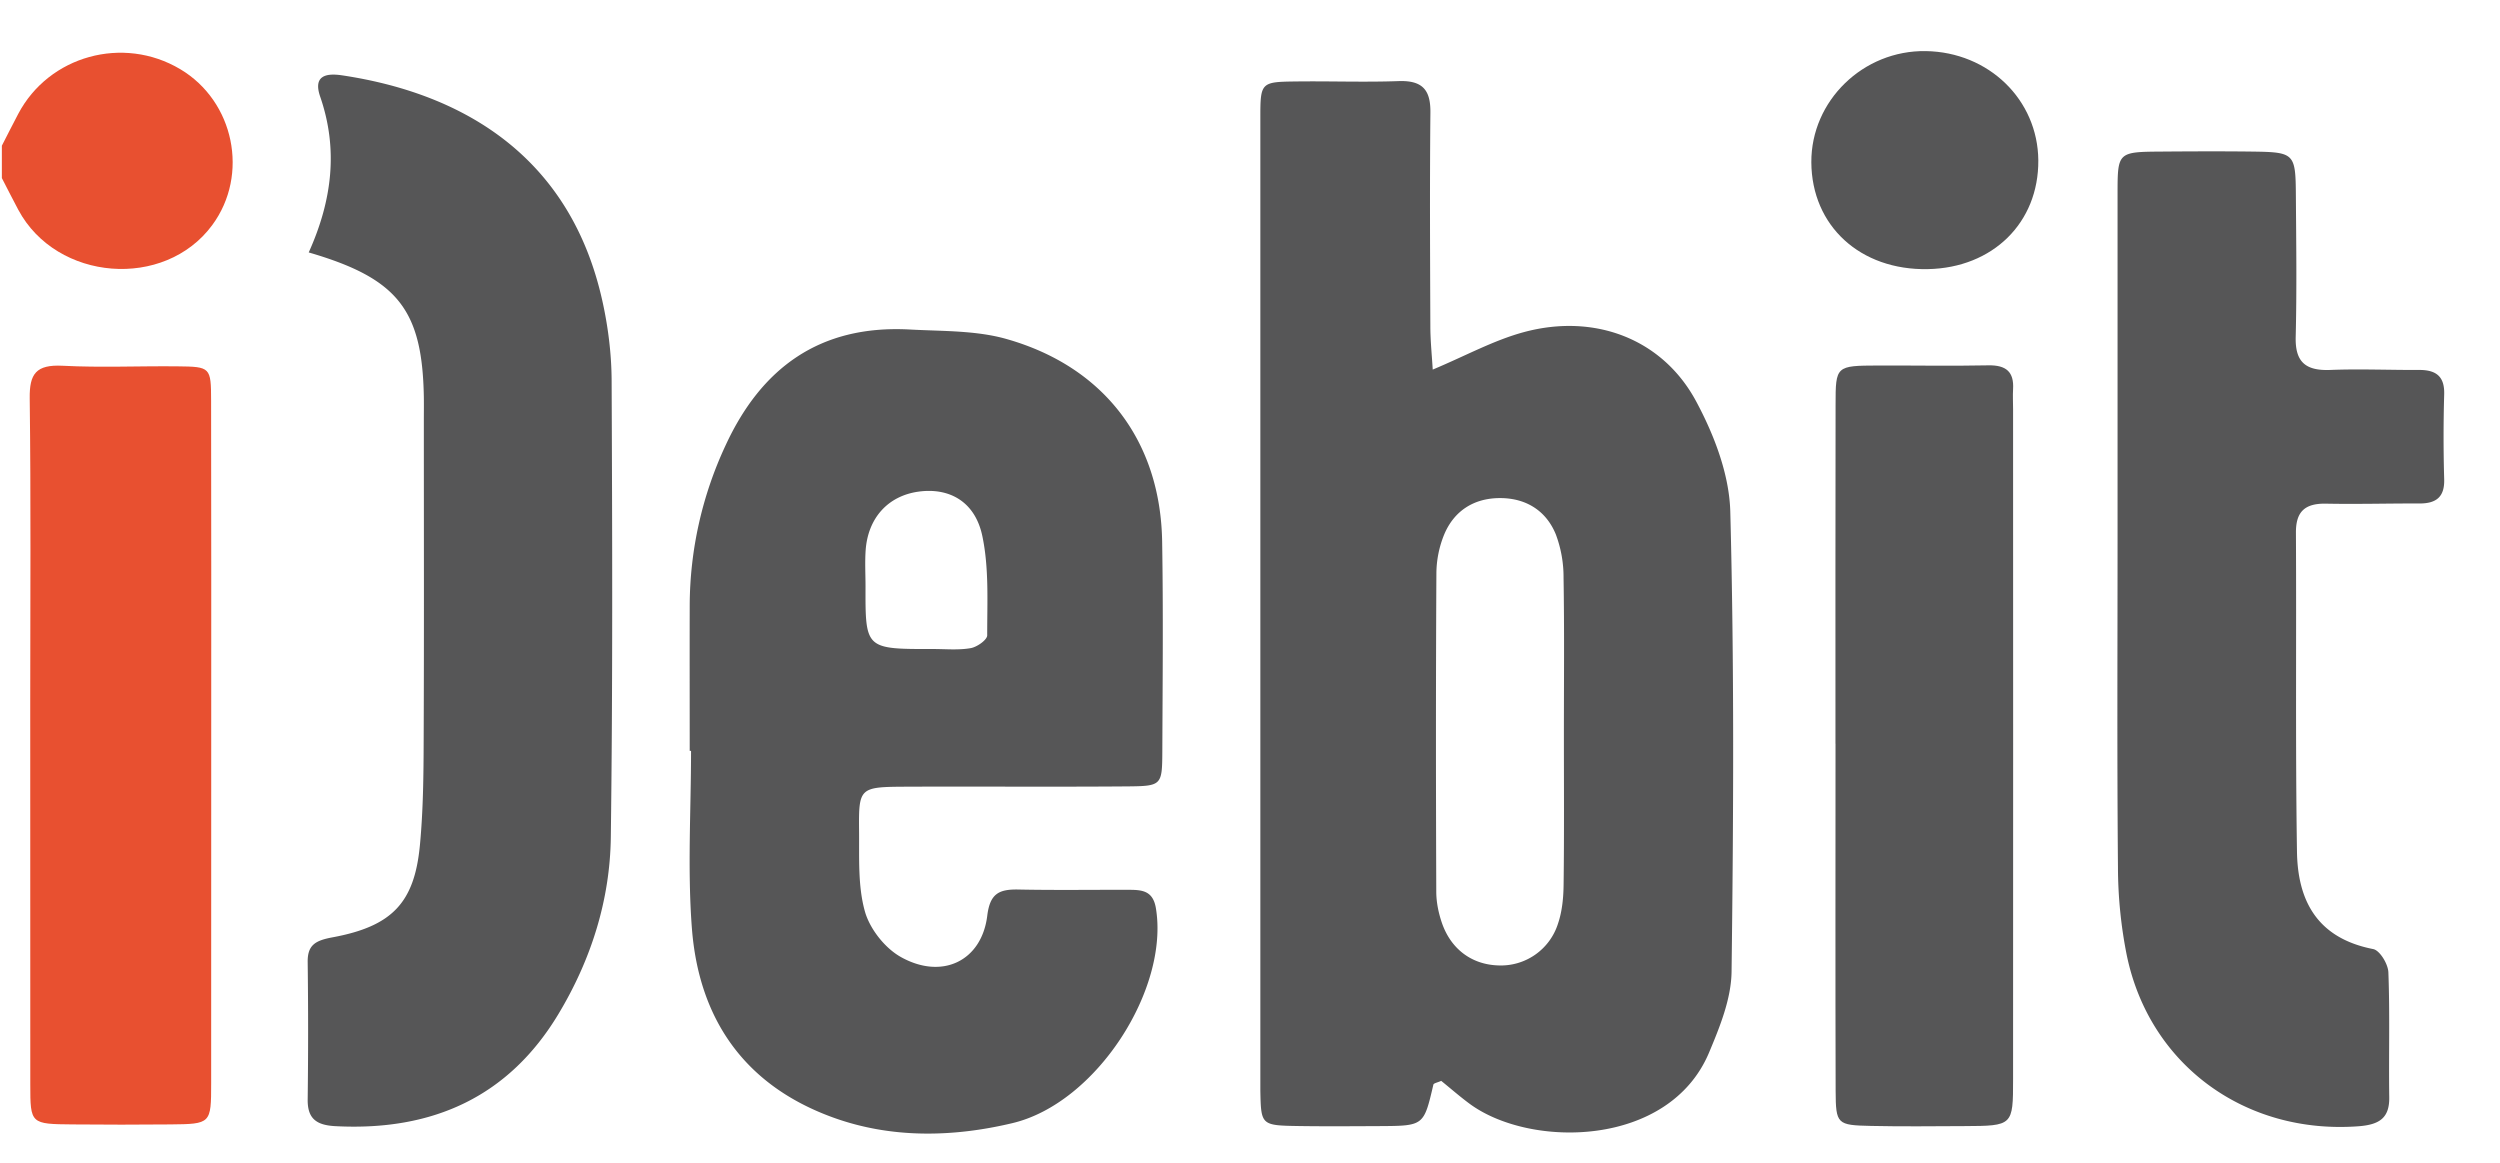
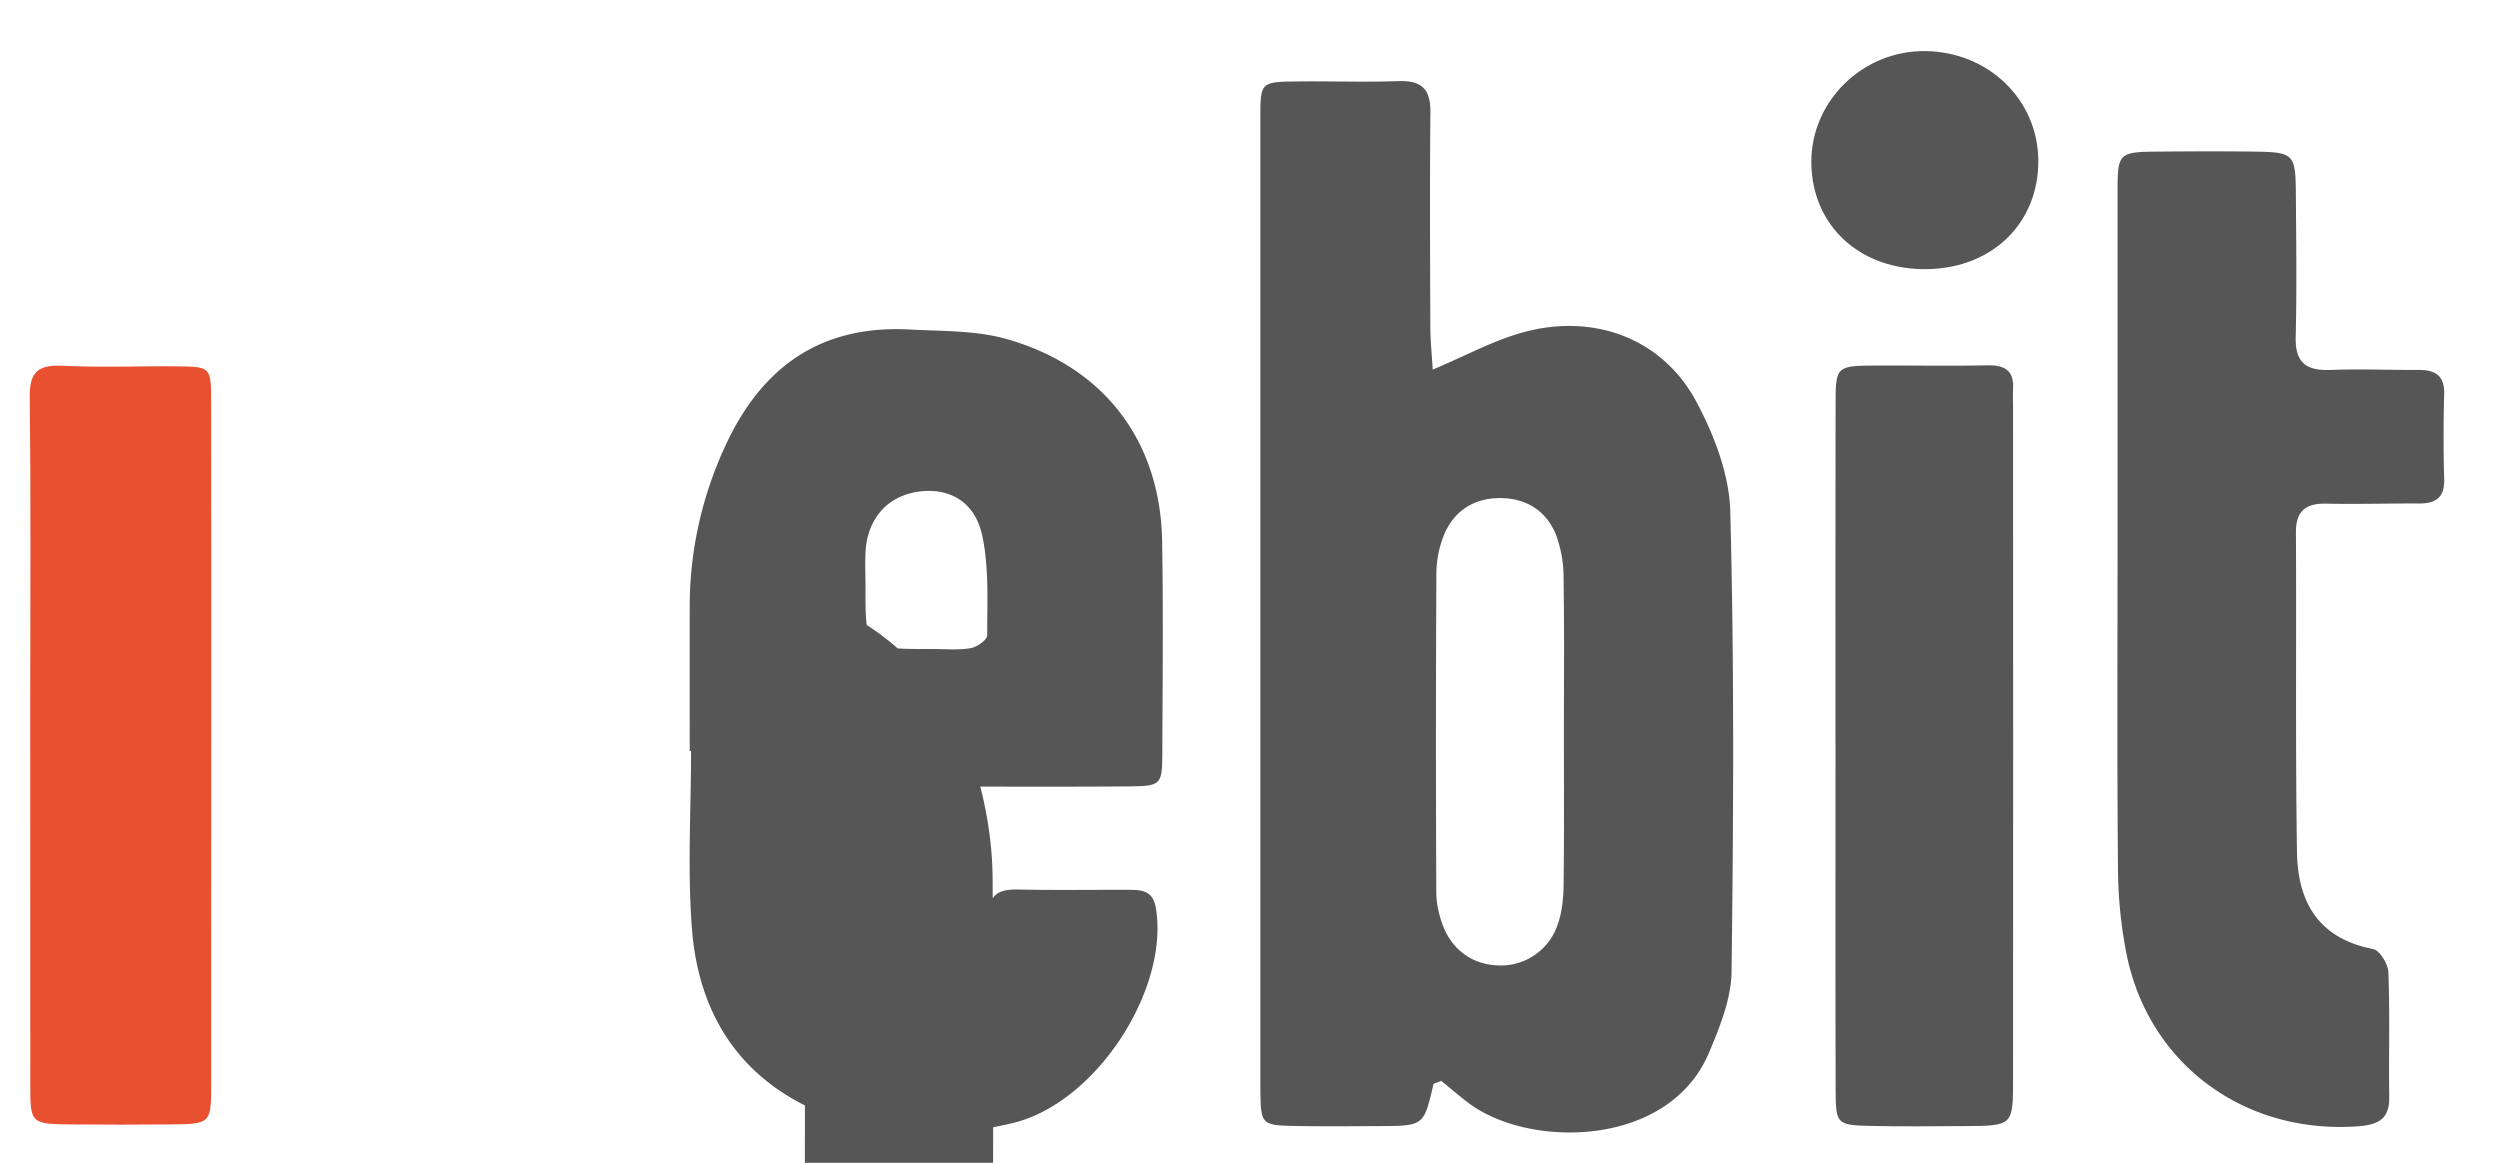
<svg xmlns="http://www.w3.org/2000/svg" width="43" height="20">
  <g fill-rule="nonzero" fill="none">
-     <path d="M.032 2.506c.094-.182.186-.367.282-.548.528-1 1.804-1.352 2.785-.769.93.552 1.19 1.816.552 2.682C2.83 4.986.974 4.84.315 3.609c-.097-.18-.188-.364-.283-.546v-.557Z" fill="#E85030" />
-     <path d="M26.899 12.638c0-.901.009-1.803-.006-2.705a2.084 2.084 0 0 0-.133-.742c-.163-.399-.503-.624-.959-.624-.456 0-.792.225-.96.624a1.794 1.794 0 0 0-.135.672c-.01 1.827-.009 3.653-.002 5.48.001.18.04.368.1.54.158.448.515.706.96.722a1.03 1.03 0 0 0 1.034-.72c.073-.215.094-.453.096-.68.011-.856.005-1.711.005-2.567m-2.256-6.281c.568-.238 1.05-.505 1.57-.645 1.214-.327 2.381.115 2.959 1.188.312.58.572 1.259.589 1.9.069 2.636.055 5.275.022 7.913-.006.467-.201.948-.388 1.393-.686 1.63-3.068 1.651-4.116.88-.171-.126-.33-.266-.49-.395-.058.027-.129.039-.135.065-.165.708-.164.709-.924.713-.461.002-.923.006-1.385-.001-.655-.01-.655-.014-.667-.607V2.028c0-.615.008-.62.628-.627.583-.007 1.167.015 1.749-.006.42-.015.551.16.548.537-.012 1.226-.006 2.453-.001 3.68 0 .245.026.49.041.745M14.887 10.087c-.003 1.077-.003 1.078 1.159 1.076.217 0 .44.022.65-.015.11-.019.284-.143.284-.22-.001-.57.033-1.155-.084-1.709-.125-.594-.571-.838-1.104-.762-.52.075-.864.453-.903 1.01-.014.206-.002.413-.002.62Zm-3.024 2.828c0-.833-.002-1.667 0-2.501a6.551 6.551 0 0 1 .62-2.76c.607-1.31 1.604-2.073 3.173-1.986.555.03 1.133.014 1.656.163 1.685.478 2.65 1.762 2.677 3.486.02 1.204.008 2.409.003 3.613-.003.578-.012.591-.604.596-1.264.01-2.529 0-3.793.005-.816.004-.826.01-.819.765.005.461-.022.94.099 1.376.082.298.339.63.617.787.71.4 1.393.072 1.489-.709.047-.38.2-.458.543-.45.632.013 1.265.003 1.897.005.23 0 .41.02.46.313.233 1.393-1.024 3.358-2.468 3.7-1.02.243-2.08.267-3.084-.097-1.552-.562-2.31-1.726-2.428-3.25-.078-1.014-.015-2.037-.015-3.056h-.023ZM5.31 4.342c.408-.905.507-1.782.197-2.68-.123-.357.094-.409.378-.366 2.149.322 3.935 1.446 4.475 3.877.1.449.158.916.16 1.375.011 2.618.02 5.236-.014 7.853-.014 1.078-.337 2.103-.902 3.042-.847 1.408-2.147 2.016-3.834 1.927-.335-.017-.482-.135-.478-.46.01-.787.01-1.575 0-2.363-.004-.296.137-.371.428-.425 1.025-.19 1.408-.595 1.502-1.581.057-.599.063-1.203.065-1.804.008-1.83.003-3.66.003-5.491 0-.14.002-.278 0-.417-.026-1.5-.445-2.04-1.98-2.487M36.422 9.295V3.323c.001-.71.005-.711.773-.716.51-.004 1.02-.006 1.53 0 .742.01.759.025.764.758.006.81.017 1.62-.003 2.43-.01.419.156.586.597.568.509-.02 1.02.003 1.53 0 .303 0 .436.125.427.421-.014.486-.014.973 0 1.458.009.3-.13.42-.43.418-.535-.002-1.07.014-1.604.003-.375-.007-.518.15-.516.5.01 1.828-.01 3.656.018 5.484.012.831.335 1.486 1.31 1.677.115.022.257.258.262.4.027.716.005 1.434.015 2.151.005.357-.172.47-.53.497-1.943.144-3.592-1.05-3.984-2.939a7.81 7.81 0 0 1-.152-1.514c-.017-1.875-.007-3.75-.007-5.624" fill="#565657" />
+     <path d="M26.899 12.638c0-.901.009-1.803-.006-2.705a2.084 2.084 0 0 0-.133-.742c-.163-.399-.503-.624-.959-.624-.456 0-.792.225-.96.624a1.794 1.794 0 0 0-.135.672c-.01 1.827-.009 3.653-.002 5.48.001.18.04.368.1.54.158.448.515.706.96.722a1.03 1.03 0 0 0 1.034-.72c.073-.215.094-.453.096-.68.011-.856.005-1.711.005-2.567m-2.256-6.281c.568-.238 1.05-.505 1.57-.645 1.214-.327 2.381.115 2.959 1.188.312.58.572 1.259.589 1.9.069 2.636.055 5.275.022 7.913-.006.467-.201.948-.388 1.393-.686 1.63-3.068 1.651-4.116.88-.171-.126-.33-.266-.49-.395-.058.027-.129.039-.135.065-.165.708-.164.709-.924.713-.461.002-.923.006-1.385-.001-.655-.01-.655-.014-.667-.607V2.028c0-.615.008-.62.628-.627.583-.007 1.167.015 1.749-.006.42-.015.551.16.548.537-.012 1.226-.006 2.453-.001 3.68 0 .245.026.49.041.745M14.887 10.087c-.003 1.077-.003 1.078 1.159 1.076.217 0 .44.022.65-.015.11-.019.284-.143.284-.22-.001-.57.033-1.155-.084-1.709-.125-.594-.571-.838-1.104-.762-.52.075-.864.453-.903 1.01-.014.206-.002.413-.002.62Zm-3.024 2.828c0-.833-.002-1.667 0-2.501a6.551 6.551 0 0 1 .62-2.76c.607-1.31 1.604-2.073 3.173-1.986.555.03 1.133.014 1.656.163 1.685.478 2.65 1.762 2.677 3.486.02 1.204.008 2.409.003 3.613-.003.578-.012.591-.604.596-1.264.01-2.529 0-3.793.005-.816.004-.826.01-.819.765.005.461-.022.94.099 1.376.082.298.339.63.617.787.71.4 1.393.072 1.489-.709.047-.38.2-.458.543-.45.632.013 1.265.003 1.897.005.23 0 .41.02.46.313.233 1.393-1.024 3.358-2.468 3.7-1.02.243-2.08.267-3.084-.097-1.552-.562-2.31-1.726-2.428-3.25-.078-1.014-.015-2.037-.015-3.056h-.023Zc.408-.905.507-1.782.197-2.68-.123-.357.094-.409.378-.366 2.149.322 3.935 1.446 4.475 3.877.1.449.158.916.16 1.375.011 2.618.02 5.236-.014 7.853-.014 1.078-.337 2.103-.902 3.042-.847 1.408-2.147 2.016-3.834 1.927-.335-.017-.482-.135-.478-.46.01-.787.01-1.575 0-2.363-.004-.296.137-.371.428-.425 1.025-.19 1.408-.595 1.502-1.581.057-.599.063-1.203.065-1.804.008-1.83.003-3.66.003-5.491 0-.14.002-.278 0-.417-.026-1.5-.445-2.04-1.98-2.487M36.422 9.295V3.323c.001-.71.005-.711.773-.716.51-.004 1.02-.006 1.53 0 .742.01.759.025.764.758.006.81.017 1.62-.003 2.43-.01.419.156.586.597.568.509-.02 1.02.003 1.53 0 .303 0 .436.125.427.421-.014.486-.014.973 0 1.458.009.3-.13.42-.43.418-.535-.002-1.07.014-1.604.003-.375-.007-.518.15-.516.5.01 1.828-.01 3.656.018 5.484.012.831.335 1.486 1.31 1.677.115.022.257.258.262.4.027.716.005 1.434.015 2.151.005.357-.172.47-.53.497-1.943.144-3.592-1.05-3.984-2.939a7.81 7.81 0 0 1-.152-1.514c-.017-1.875-.007-3.75-.007-5.624" fill="#565657" />
    <path d="m3.633 12.866-.001 5.764c0 .7-.004.703-.704.71-.559.006-1.118.005-1.677 0-.724-.006-.73-.008-.73-.685C.519 16.456.52 14.257.52 12.058c0-1.737.013-3.473-.009-5.21-.005-.416.107-.581.568-.557.655.034 1.313.003 1.969.01.574.006.582.013.583.592.004 1.991.002 3.982.002 5.973" fill="#E85030" />
    <path d="M31.57 12.793c0-1.944-.002-3.888.002-5.831 0-.67.007-.672.729-.675.631-.002 1.263.01 1.895-.003.314-.007.446.116.429.408-.007.116 0 .232 0 .347.001 3.841.002 7.682 0 11.523 0 .801-.004.803-.839.807-.534.002-1.069.009-1.603-.003-.586-.013-.607-.028-.61-.603-.006-1.99-.002-3.98-.002-5.97M35.059 2.757c.008 1.072-.781 1.85-1.9 1.872-1.163.023-1.998-.743-2.004-1.838-.005-1.058.891-1.929 1.969-1.912 1.082.017 1.926.836 1.935 1.878" fill="#565657" />
  </g>
</svg>